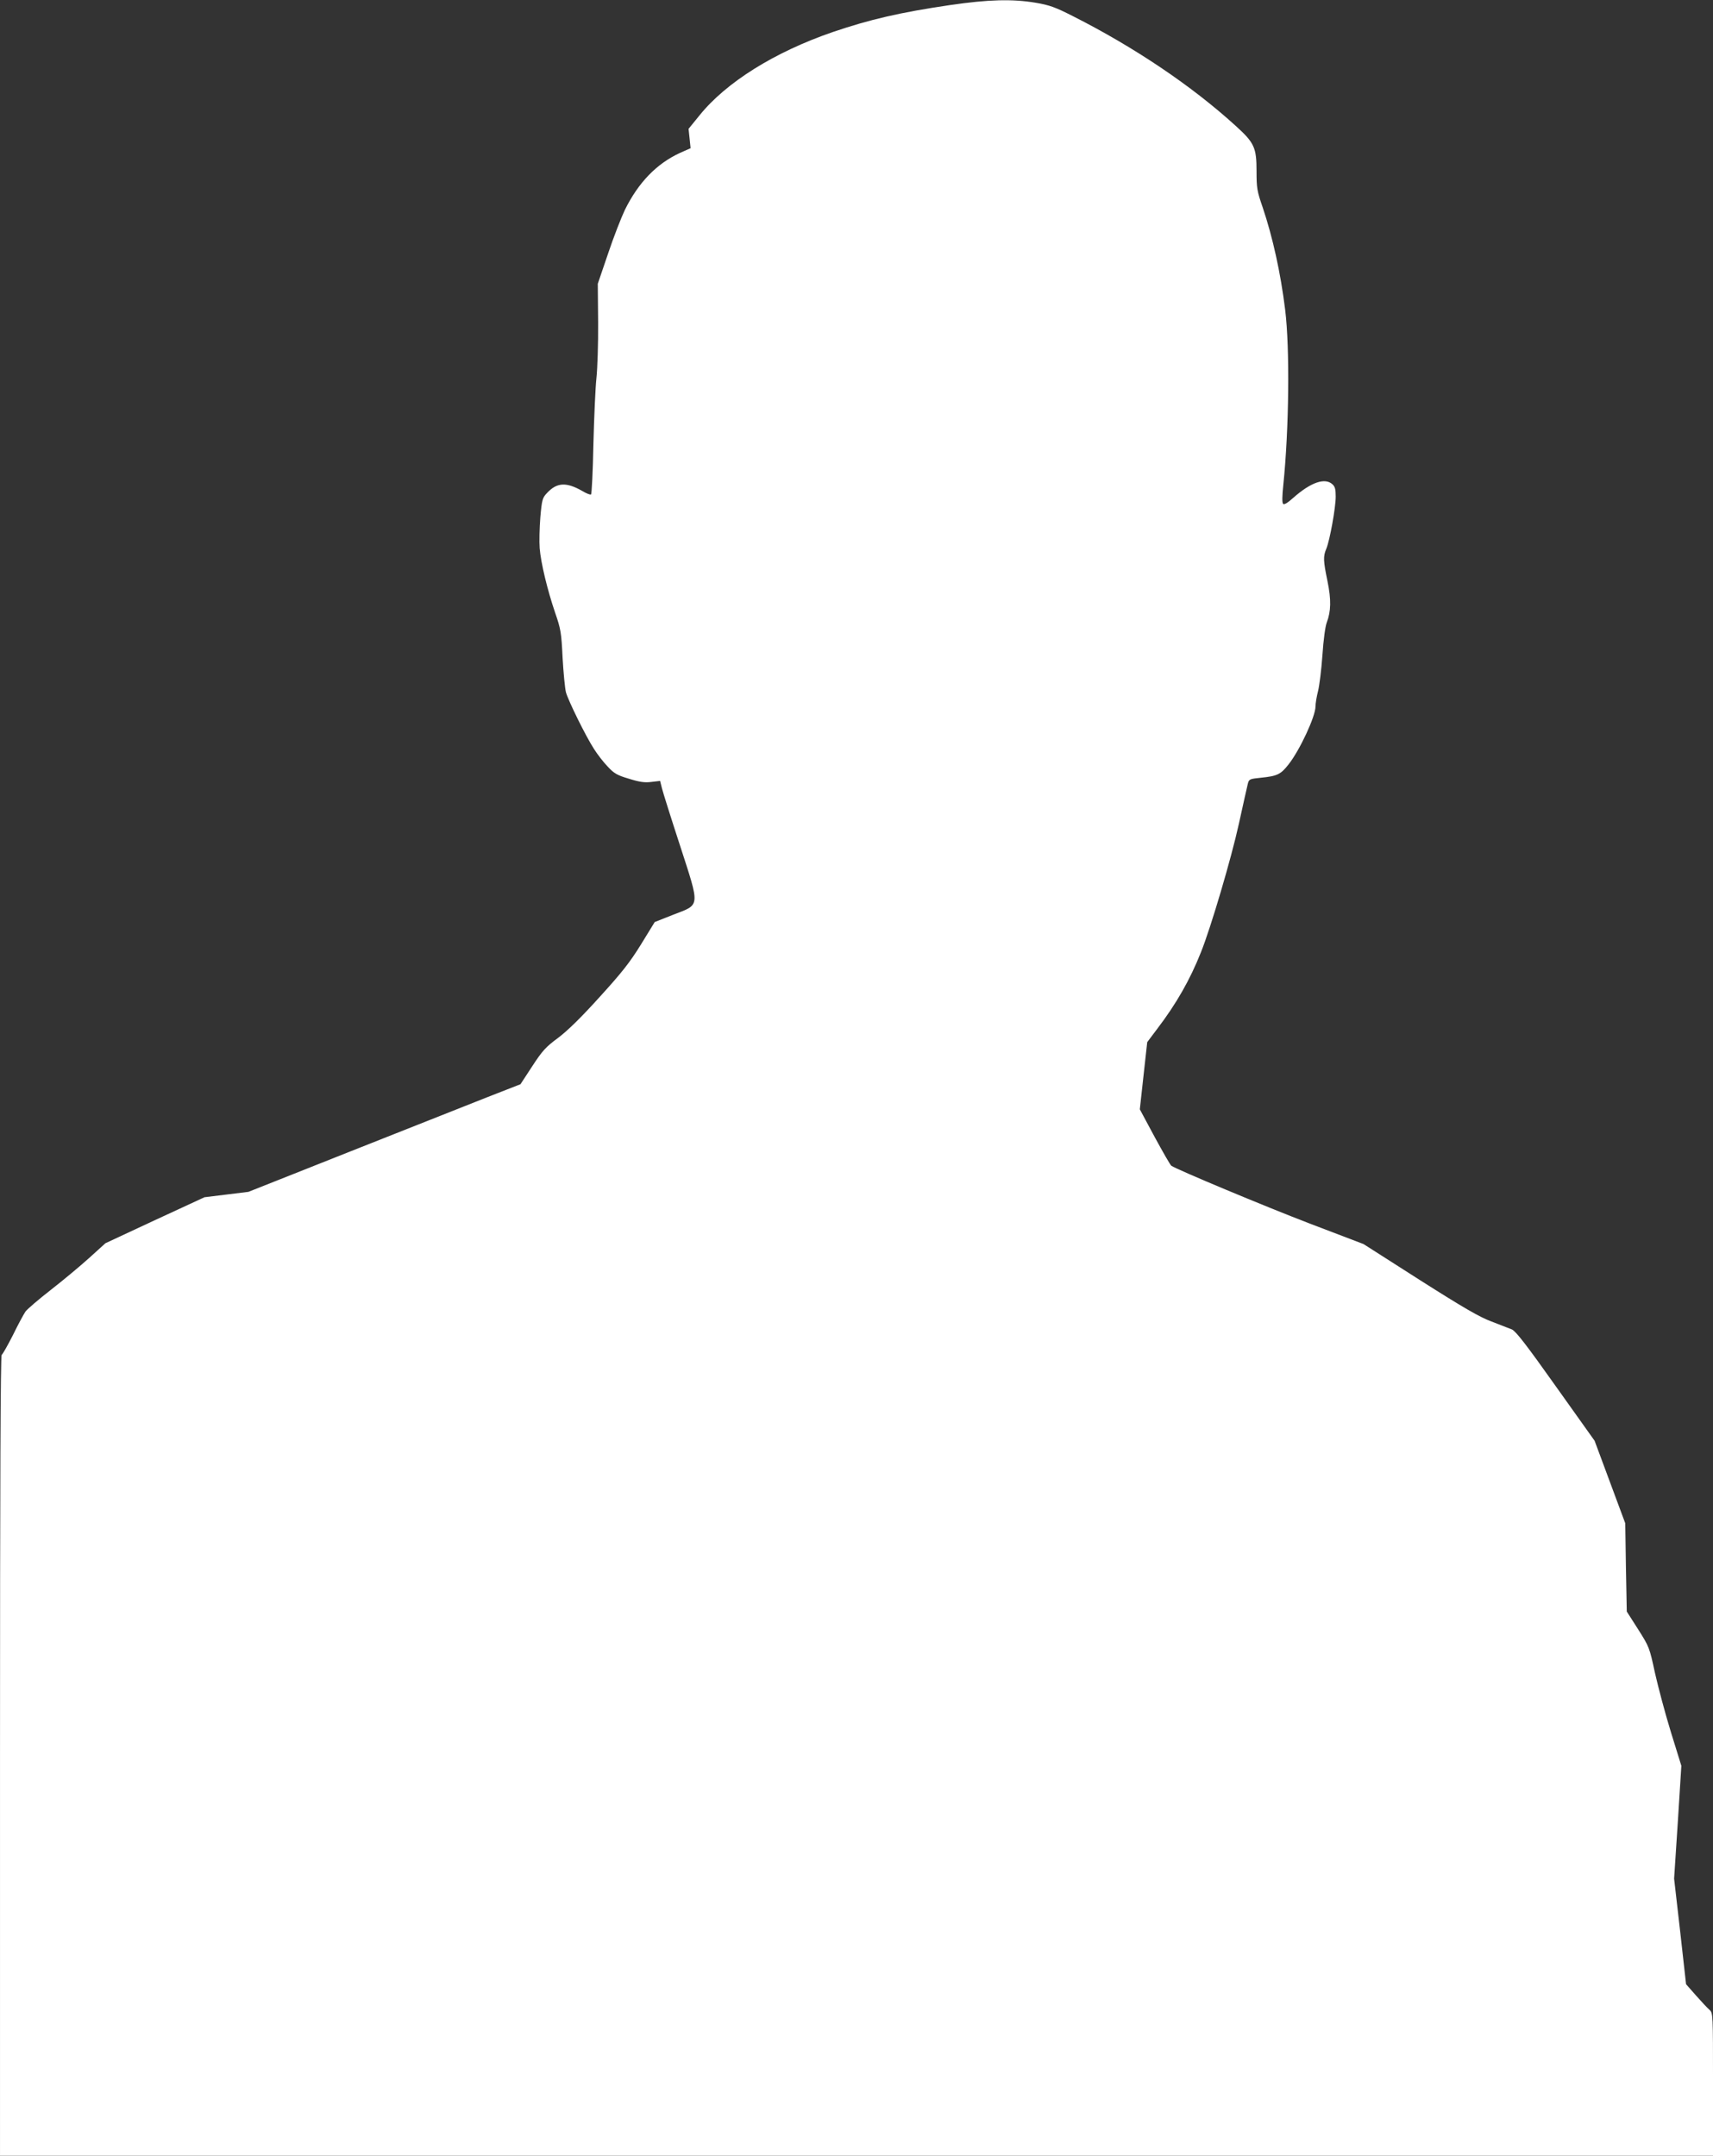
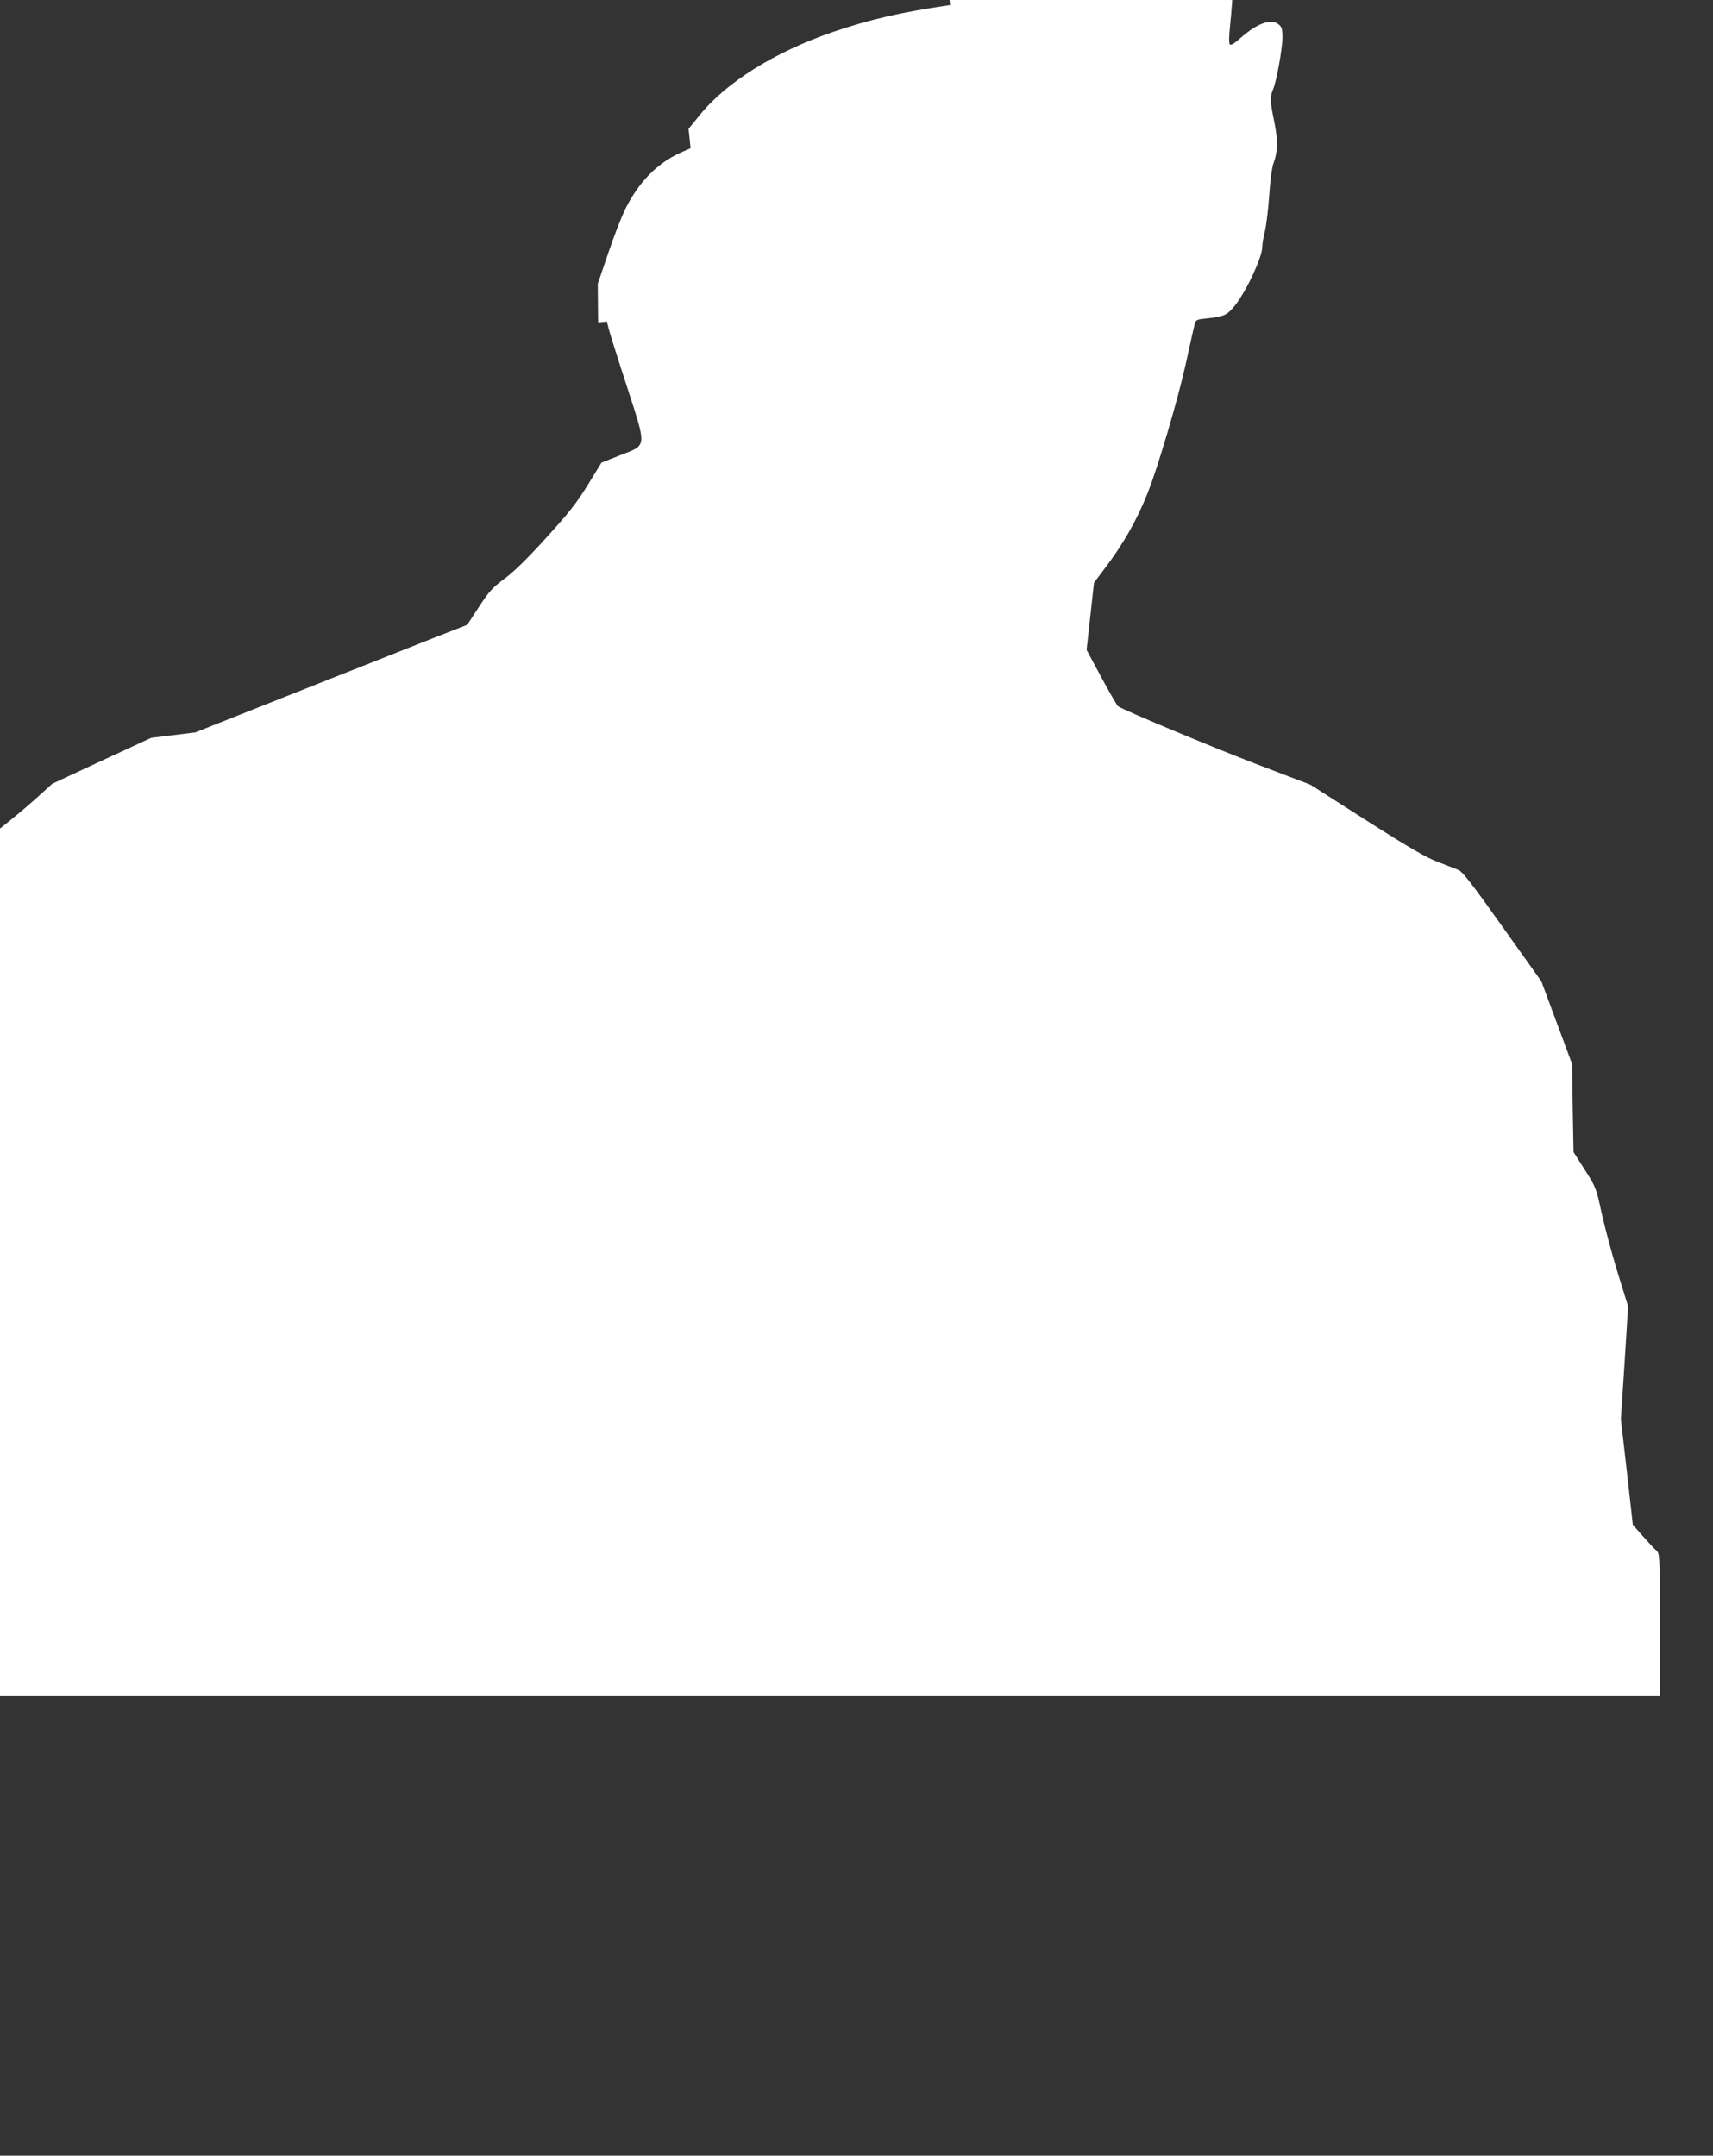
<svg xmlns="http://www.w3.org/2000/svg" version="1.0" width="1017pt" height="1280pt" viewBox="0 0 1017 1280" preserveAspectRatio="xMidYMid meet">
  <rect x="0" y="0" width="1017" height="1280" fill="#333333" stroke="none" />
  <g transform="translate(0,1280) scale(0.1,-0.1)" fill="#ffffff" stroke="none">
-     <path d="M5641 12770 c-299 -44 -479 -86 -699 -161 -345 -119 -631 -298 -789 -494 l-65 -80 6 -57 6 -58 -63 -28 c-139 -64 -247 -176 -327 -338 -21 -44 -67 -161 -100 -260 l-61 -179 2 -230 c1 -126 -4 -275 -10 -330 -6 -55 -14 -232 -18 -393 -3 -161 -10 -295 -14 -298 -5 -3 -28 6 -51 20 -96 55 -152 52 -211 -12 -26 -27 -30 -39 -39 -143 -5 -63 -7 -145 -4 -184 7 -88 46 -249 92 -384 33 -95 37 -118 44 -266 5 -89 14 -182 20 -206 14 -50 117 -260 167 -337 19 -30 54 -76 80 -103 39 -42 56 -52 127 -73 63 -20 94 -24 133 -19 l52 6 11 -44 c6 -24 54 -177 107 -339 120 -371 122 -349 -39 -411 l-111 -44 -81 -132 c-66 -107 -114 -168 -246 -313 -110 -122 -191 -201 -247 -243 -73 -54 -93 -76 -153 -168 l-70 -107 -197 -77 c-109 -43 -472 -187 -808 -320 l-610 -242 -130 -16 -131 -16 -294 -136 -294 -137 -96 -87 c-52 -47 -155 -133 -227 -189 -73 -57 -141 -115 -152 -130 -10 -15 -44 -77 -74 -139 -31 -61 -61 -114 -67 -118 -7 -4 -10 -761 -10 -2381 l0 -2374 5085 0 5085 0 0 423 c0 419 0 424 -21 443 -12 10 -48 49 -80 85 l-59 67 -35 313 -36 314 22 335 21 335 -62 200 c-34 110 -76 269 -95 353 -32 149 -34 154 -100 258 l-67 105 -5 262 -4 262 -91 245 -91 245 -230 323 c-173 244 -237 327 -261 338 -17 7 -71 28 -121 47 -70 26 -164 80 -425 246 l-335 214 -320 122 c-271 104 -785 319 -821 343 -6 4 -50 81 -99 171 l-88 164 22 200 22 199 58 77 c115 151 196 293 261 457 59 147 180 557 225 762 25 114 49 221 53 237 7 29 11 30 78 37 97 10 117 19 164 79 67 85 160 285 160 344 0 19 7 60 15 91 8 31 20 127 26 212 6 92 17 173 26 196 25 66 27 135 4 246 -25 121 -26 146 -7 191 21 50 56 245 56 310 0 44 -4 60 -20 74 -45 40 -128 11 -232 -81 -33 -30 -54 -42 -60 -36 -7 7 -6 46 1 113 34 332 39 811 11 1039 -27 220 -74 432 -134 610 -33 95 -36 114 -36 214 0 140 -13 168 -123 268 -260 237 -601 467 -967 652 -106 54 -140 66 -223 80 -138 23 -280 19 -506 -14z" />
+     <path d="M5641 12770 c-299 -44 -479 -86 -699 -161 -345 -119 -631 -298 -789 -494 l-65 -80 6 -57 6 -58 -63 -28 c-139 -64 -247 -176 -327 -338 -21 -44 -67 -161 -100 -260 l-61 -179 2 -230 l52 6 11 -44 c6 -24 54 -177 107 -339 120 -371 122 -349 -39 -411 l-111 -44 -81 -132 c-66 -107 -114 -168 -246 -313 -110 -122 -191 -201 -247 -243 -73 -54 -93 -76 -153 -168 l-70 -107 -197 -77 c-109 -43 -472 -187 -808 -320 l-610 -242 -130 -16 -131 -16 -294 -136 -294 -137 -96 -87 c-52 -47 -155 -133 -227 -189 -73 -57 -141 -115 -152 -130 -10 -15 -44 -77 -74 -139 -31 -61 -61 -114 -67 -118 -7 -4 -10 -761 -10 -2381 l0 -2374 5085 0 5085 0 0 423 c0 419 0 424 -21 443 -12 10 -48 49 -80 85 l-59 67 -35 313 -36 314 22 335 21 335 -62 200 c-34 110 -76 269 -95 353 -32 149 -34 154 -100 258 l-67 105 -5 262 -4 262 -91 245 -91 245 -230 323 c-173 244 -237 327 -261 338 -17 7 -71 28 -121 47 -70 26 -164 80 -425 246 l-335 214 -320 122 c-271 104 -785 319 -821 343 -6 4 -50 81 -99 171 l-88 164 22 200 22 199 58 77 c115 151 196 293 261 457 59 147 180 557 225 762 25 114 49 221 53 237 7 29 11 30 78 37 97 10 117 19 164 79 67 85 160 285 160 344 0 19 7 60 15 91 8 31 20 127 26 212 6 92 17 173 26 196 25 66 27 135 4 246 -25 121 -26 146 -7 191 21 50 56 245 56 310 0 44 -4 60 -20 74 -45 40 -128 11 -232 -81 -33 -30 -54 -42 -60 -36 -7 7 -6 46 1 113 34 332 39 811 11 1039 -27 220 -74 432 -134 610 -33 95 -36 114 -36 214 0 140 -13 168 -123 268 -260 237 -601 467 -967 652 -106 54 -140 66 -223 80 -138 23 -280 19 -506 -14z" />
  </g>
</svg>